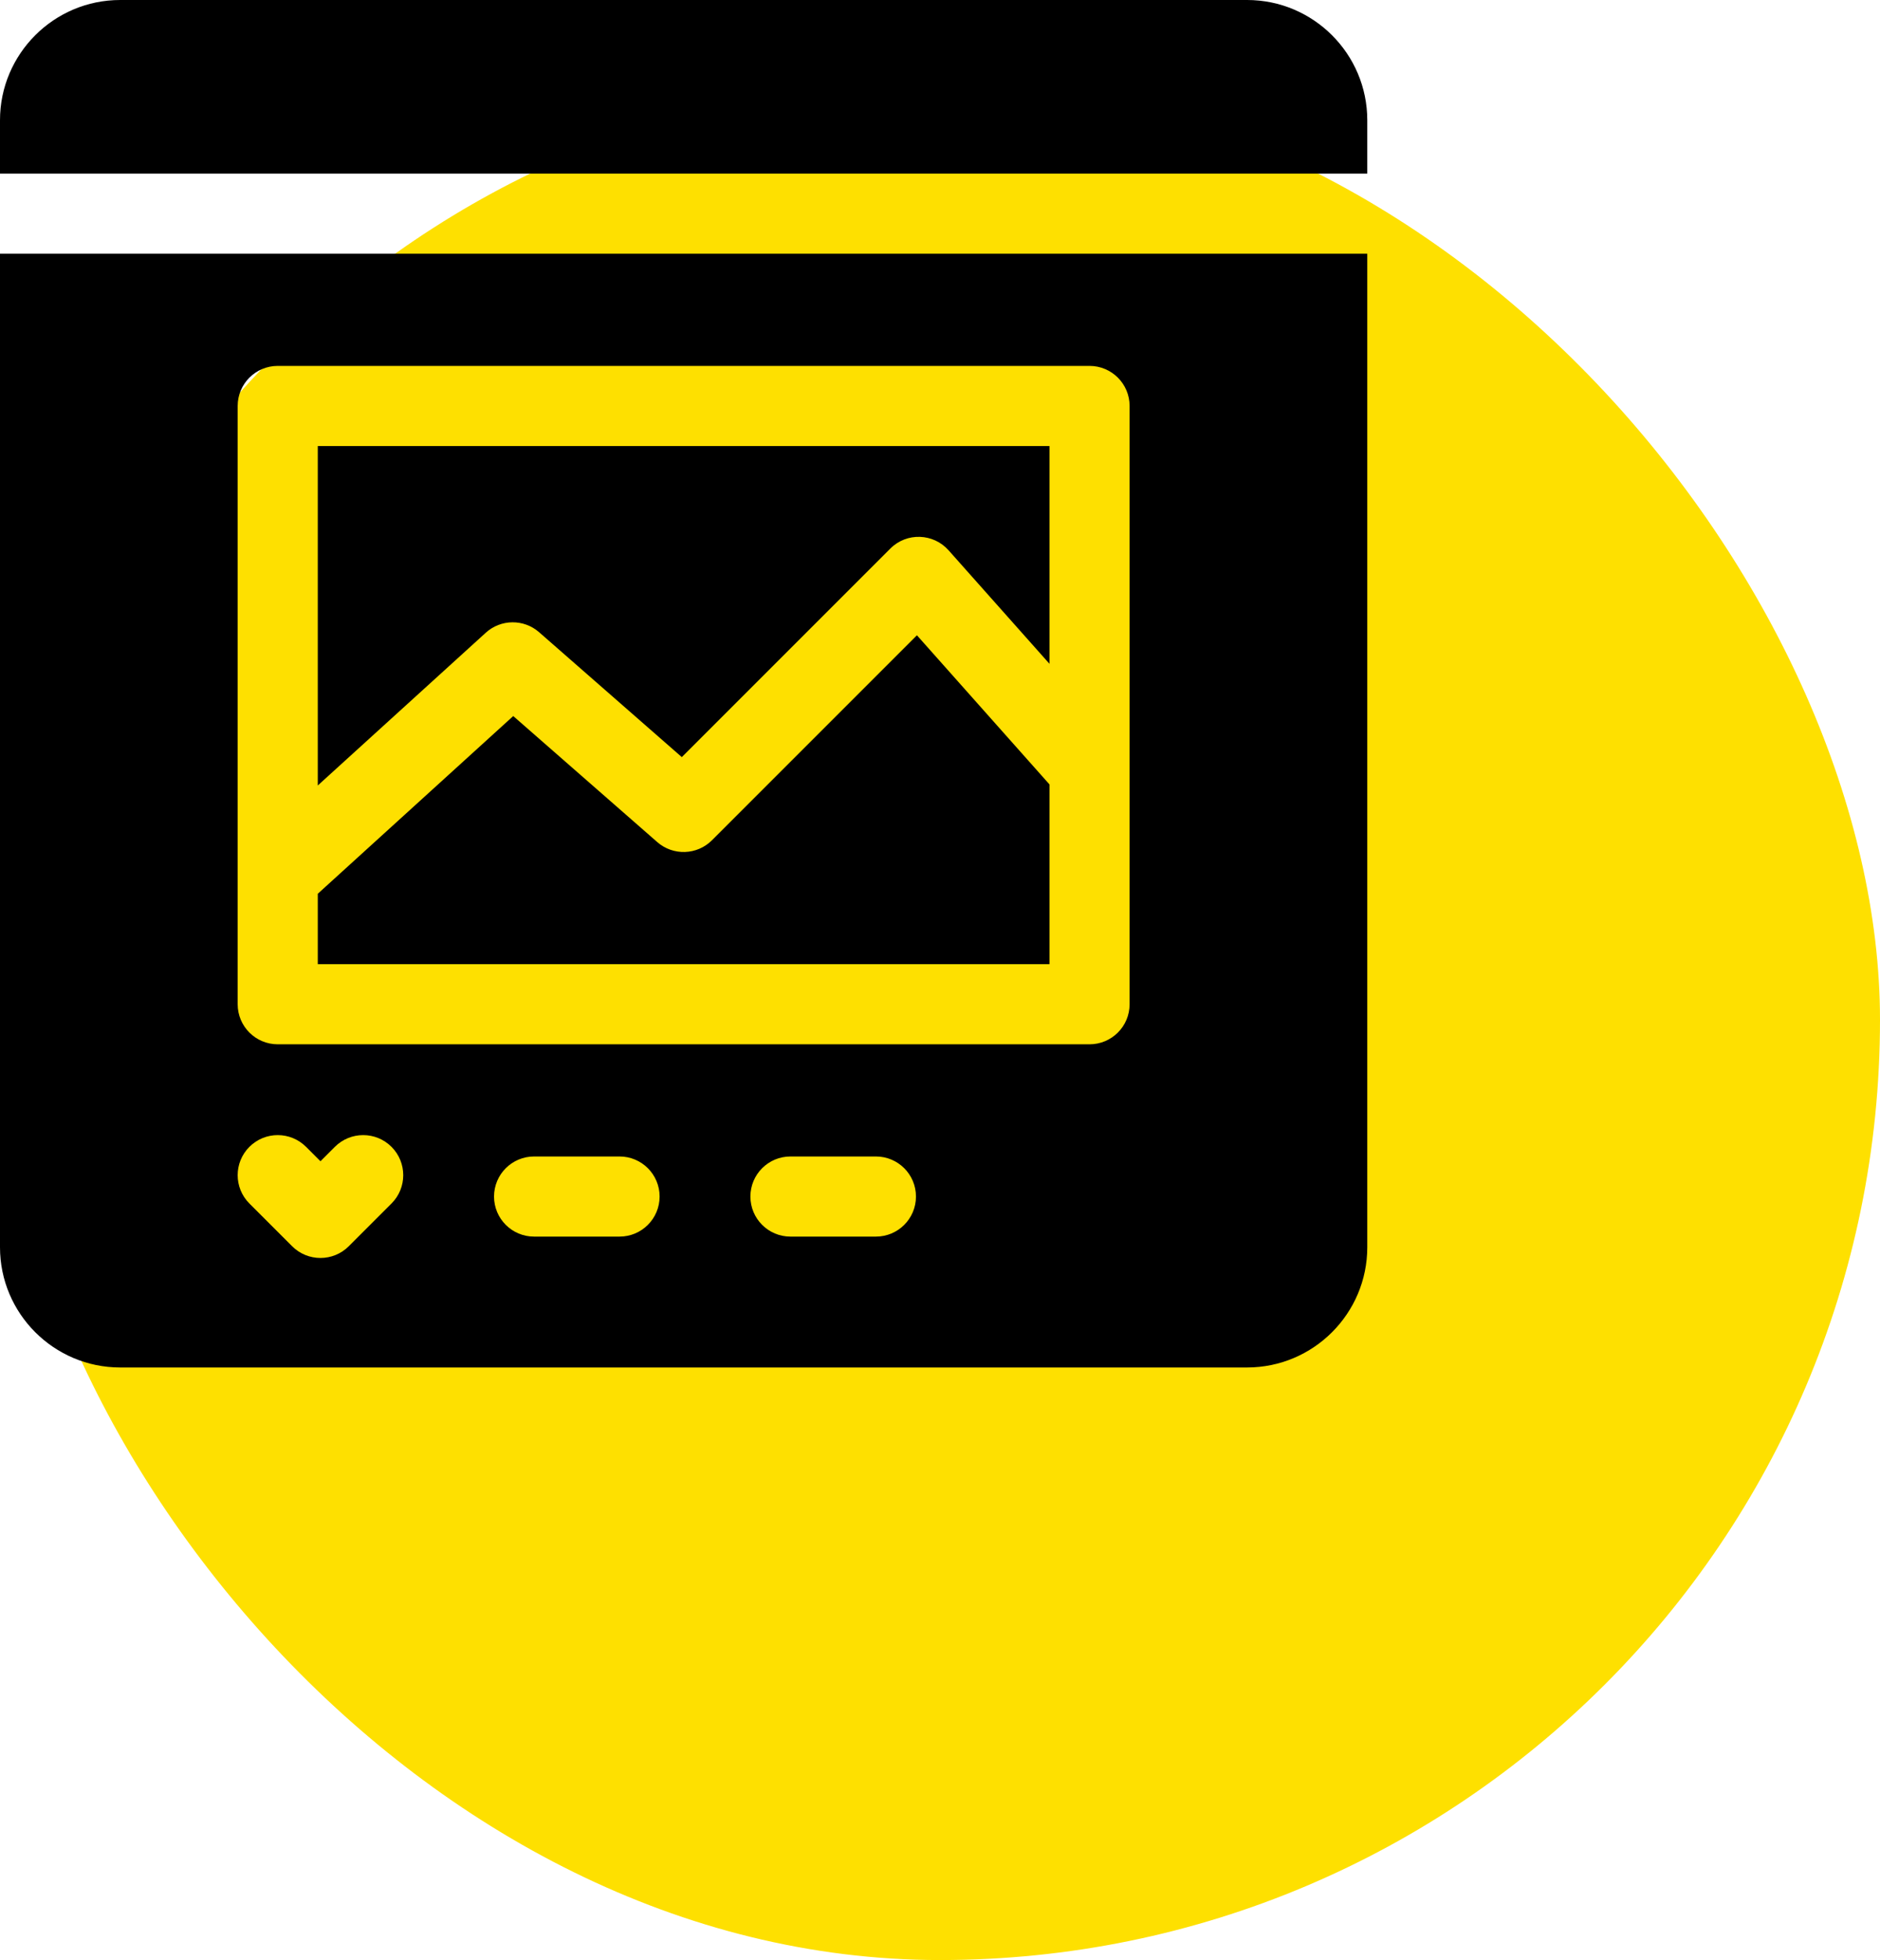
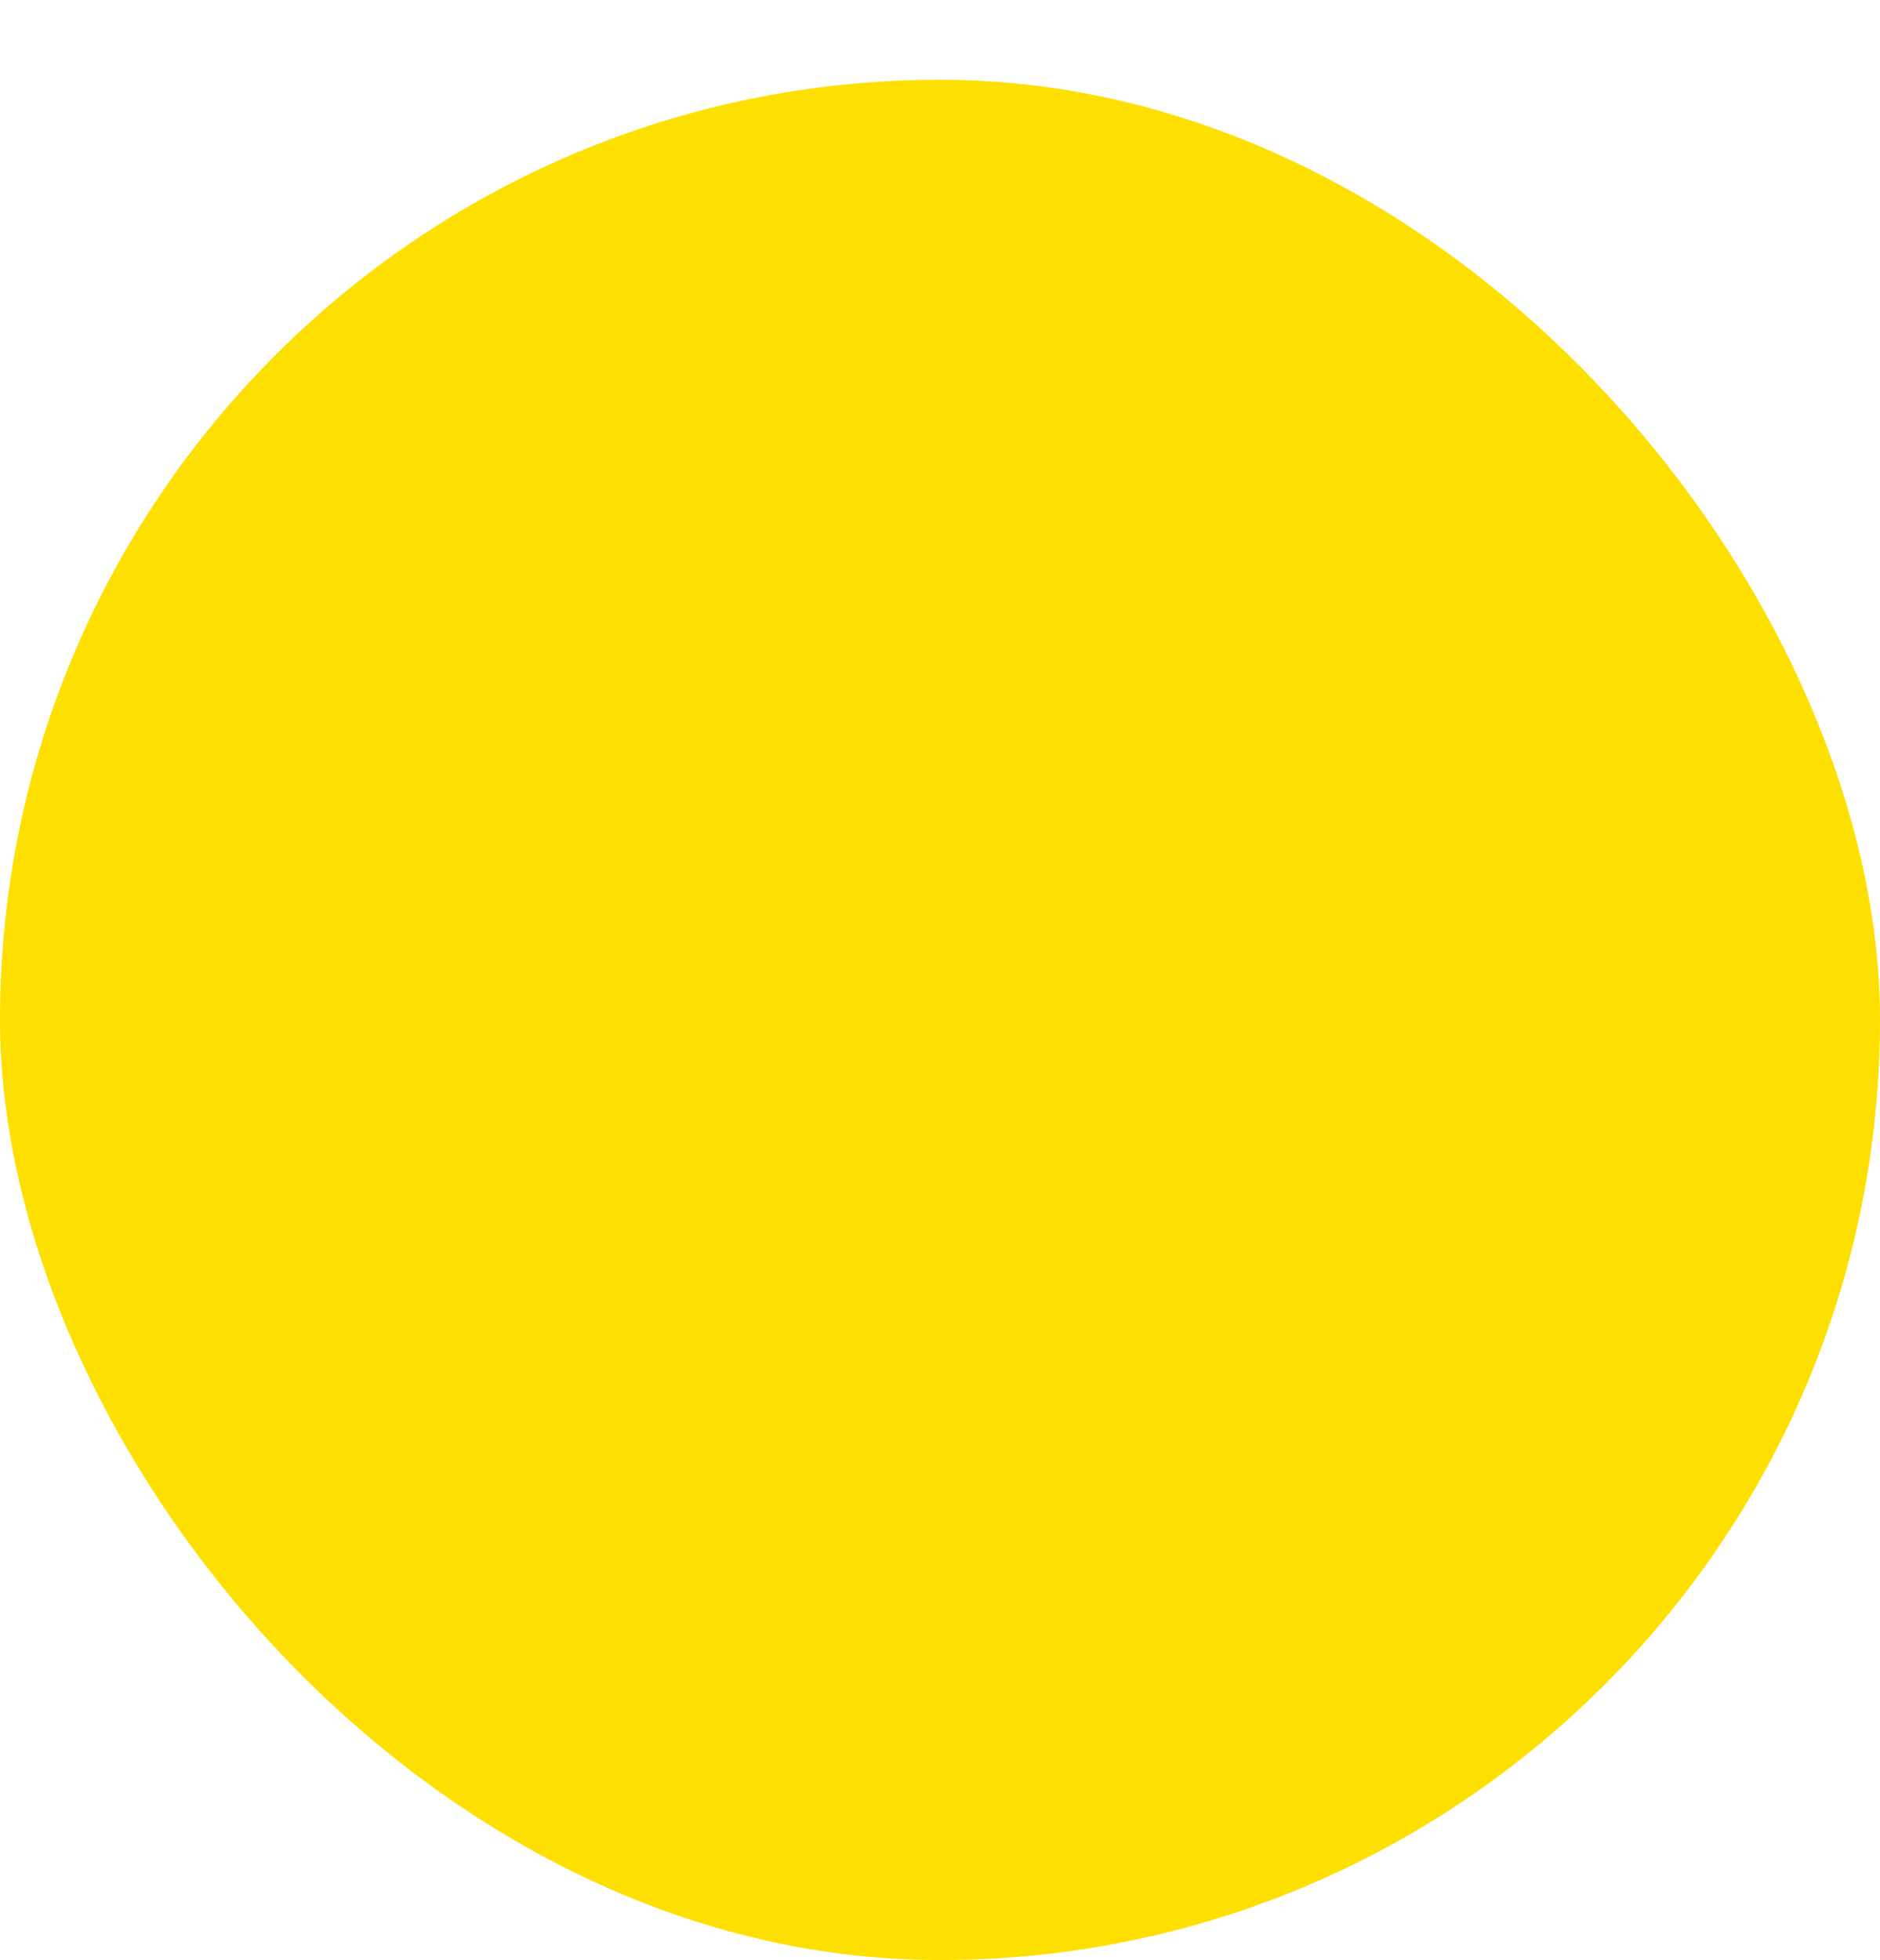
<svg xmlns="http://www.w3.org/2000/svg" width="330" height="344" viewBox="0 0 330 344" fill="none">
  <rect y="14" width="330" height="330" rx="165" fill="#FEE000" />
  <g clip-path="url(#clip0_270_105)">
-     <path d="M218.906 0H21.094C9.464 0 0 9.464 0 21.094V30.469H240V21.094C240 9.464 230.536 0 218.906 0ZM94.63 110.958L119.679 132.877L156.278 96.278C159.176 93.38 163.852 93.594 166.505 96.579L184.219 116.506V78.281H55.781V137.856L85.27 111.047C87.914 108.643 91.941 108.605 94.63 110.958Z" fill="black" />
-     <path d="M184.219 137.673L160.949 111.495L124.972 147.472C122.354 150.089 118.155 150.229 115.37 147.792L90.089 125.672L55.781 156.86V169.219H184.219V137.673Z" fill="black" />
    <path d="M0 218.906C0 230.536 9.464 240 21.094 240H218.906C230.536 240 240 230.536 240 218.906V44.531H0V218.906ZM68.722 211.222L61.222 218.722C58.476 221.467 54.024 221.467 51.278 218.722L43.778 211.222C41.032 208.476 41.032 204.024 43.778 201.278C46.523 198.533 50.976 198.533 53.722 201.278L56.25 203.806L58.778 201.278C61.524 198.533 65.976 198.533 68.722 201.278C71.468 204.024 71.468 208.476 68.722 211.222ZM108.75 217.031H93.75C89.867 217.031 86.719 213.883 86.719 210C86.719 206.117 89.867 202.969 93.75 202.969H108.75C112.633 202.969 115.781 206.117 115.781 210C115.781 213.883 112.633 217.031 108.75 217.031ZM153.75 217.031H138.75C134.867 217.031 131.719 213.883 131.719 210C131.719 206.117 134.867 202.969 138.75 202.969H153.75C157.633 202.969 160.781 206.117 160.781 210C160.781 213.883 157.633 217.031 153.75 217.031ZM41.719 71.25C41.719 67.367 44.867 64.219 48.75 64.219H191.25C195.133 64.219 198.281 67.367 198.281 71.25V176.25C198.281 180.133 195.133 183.281 191.25 183.281H48.75C44.867 183.281 41.719 180.133 41.719 176.25V71.25Z" fill="black" />
  </g>
  <defs>
    <clipPath id="clip0_270_105">
-       <rect width="240" height="240" fill="white" />
-     </clipPath>
+       </clipPath>
  </defs>
</svg>